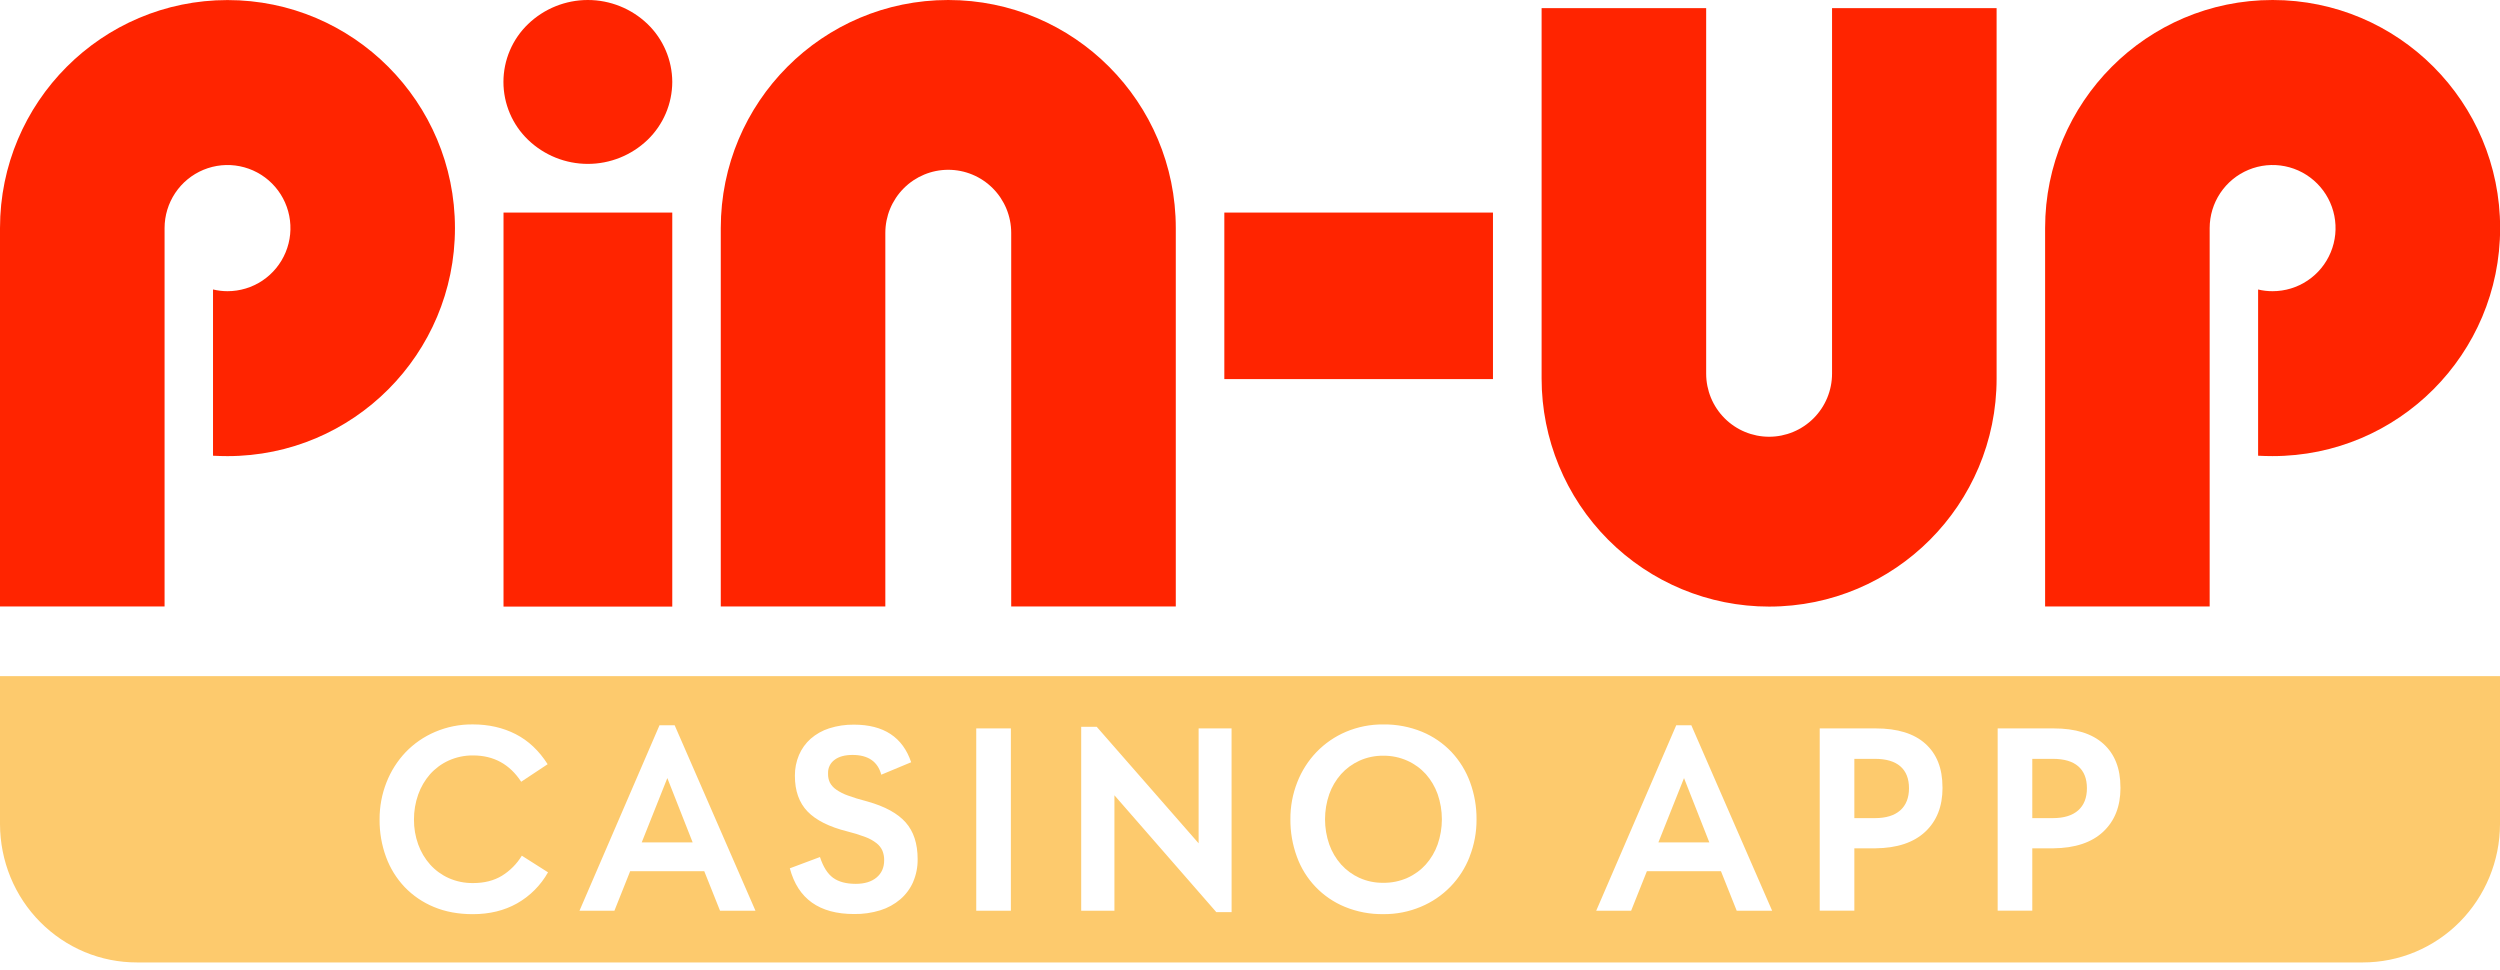
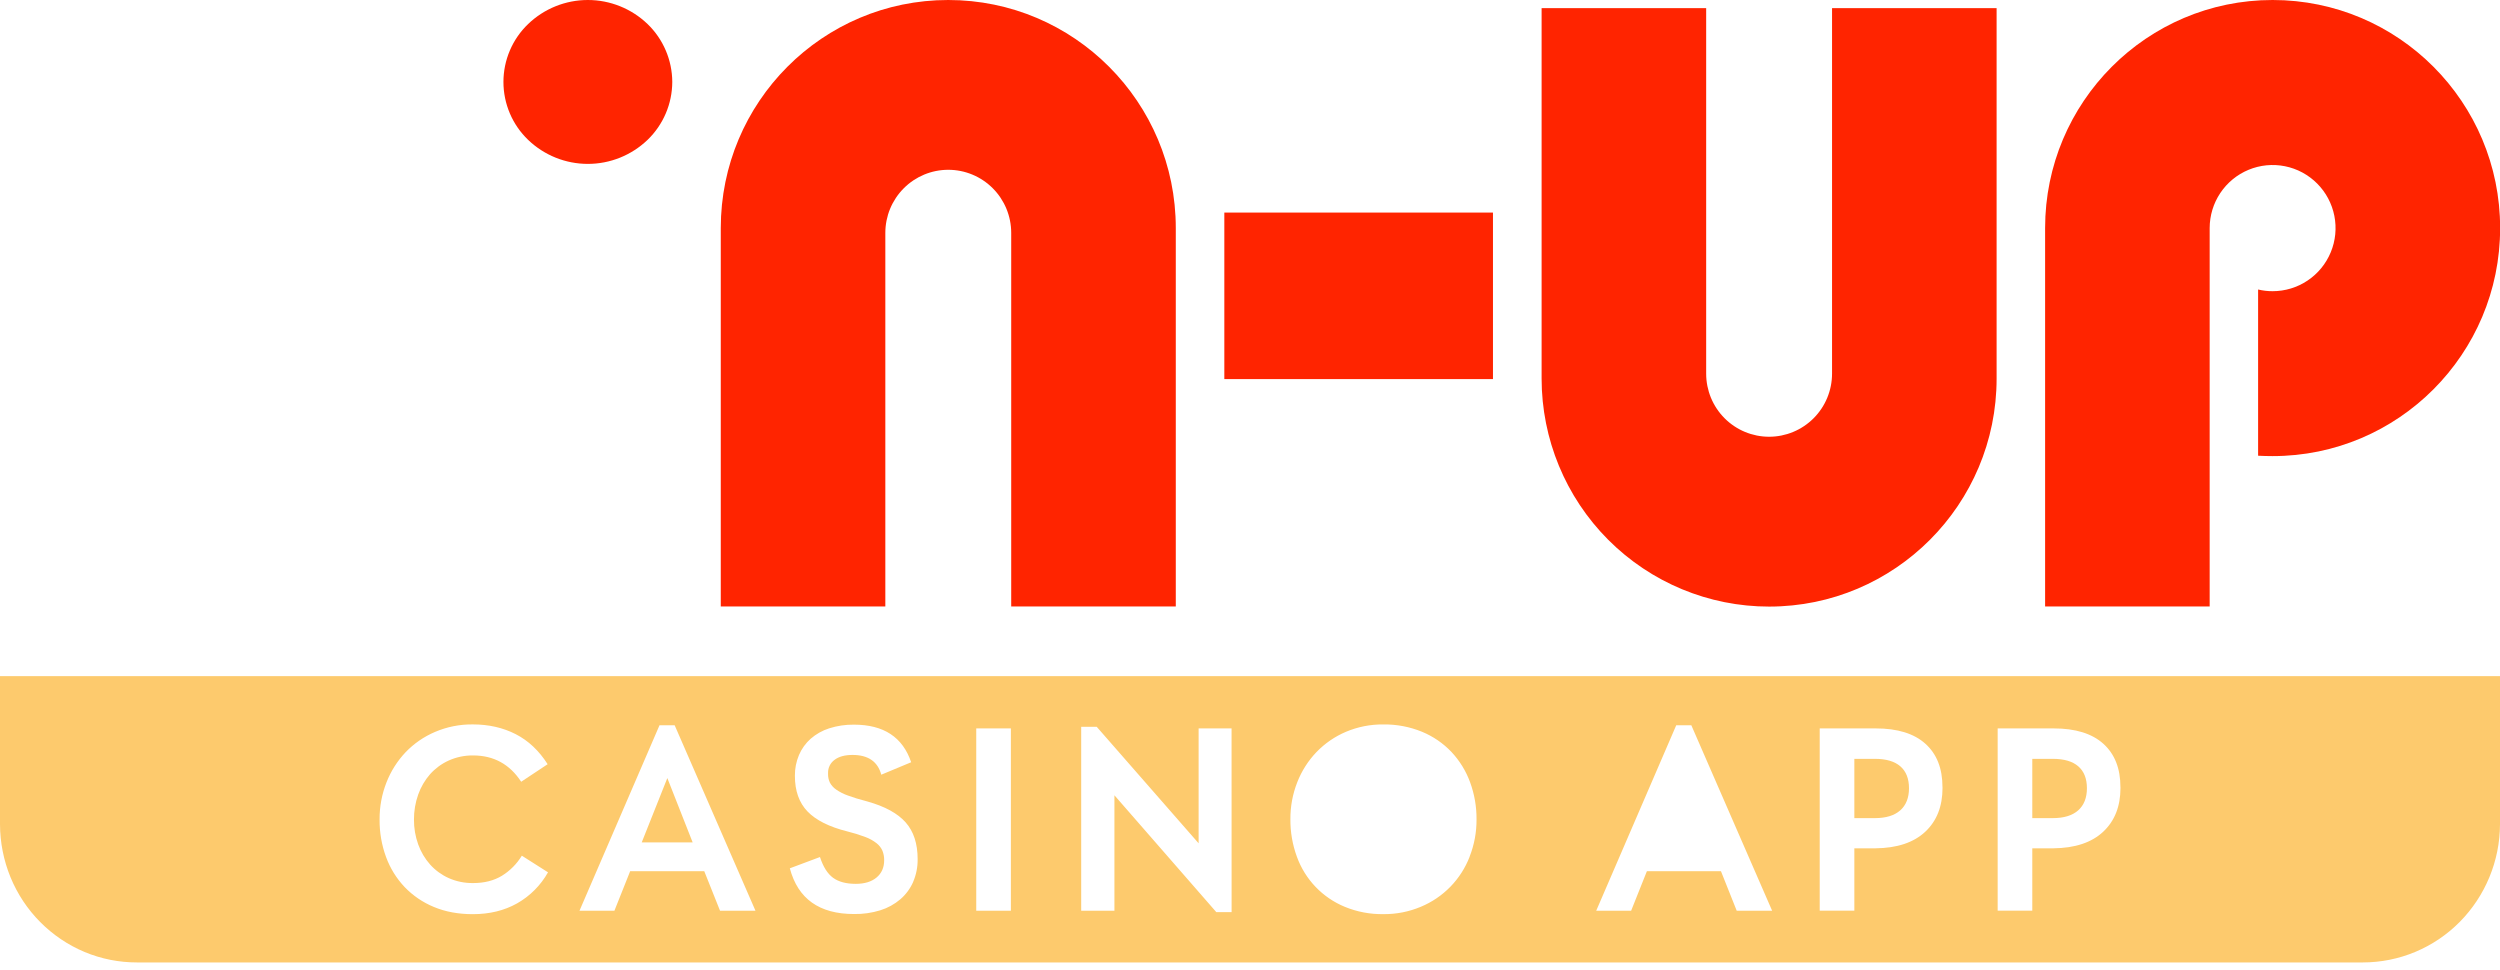
<svg xmlns="http://www.w3.org/2000/svg" width="165" height="64" viewBox="0 0 165 64" fill="none">
  <g clip-path="url(#clip0_45_1824)">
    <path d="M44.37 5.409C44.367 6.123 44.222 6.83 43.941 7.487C43.661 8.144 43.251 8.738 42.737 9.233C41.676 10.25 40.265 10.817 38.798 10.817C37.33 10.817 35.919 10.25 34.858 9.233C34.343 8.739 33.932 8.146 33.652 7.488C33.372 6.831 33.227 6.123 33.227 5.409C33.227 4.694 33.372 3.986 33.652 3.329C33.932 2.671 34.343 2.078 34.858 1.584C35.919 0.567 37.33 0 38.798 0C40.265 0 41.676 0.567 42.737 1.584C43.251 2.079 43.66 2.673 43.94 3.33C44.221 3.987 44.367 4.694 44.37 5.409Z" fill="#FF2400" />
-     <path d="M44.37 14.03H33.232V40.035H44.37V14.03Z" fill="#FF2400" />
    <path d="M98.536 25.02V14.03H80.806V25.02H98.536Z" fill="#FF2400" />
-     <path d="M15.016 30.104C23.307 30.104 30.027 23.363 30.027 15.052C30.027 6.74 23.302 0.004 15.016 0.004C6.729 0.004 0 6.745 0 15.052V40.028H10.862V15.052C10.862 14.229 11.107 13.424 11.563 12.739C12.02 12.055 12.669 11.522 13.428 11.207C14.188 10.893 15.023 10.81 15.828 10.972C16.634 11.133 17.374 11.53 17.954 12.112C18.535 12.694 18.93 13.436 19.09 14.244C19.25 15.052 19.168 15.889 18.853 16.649C18.539 17.41 18.006 18.06 17.323 18.518C16.64 18.975 15.837 19.219 15.016 19.219C14.693 19.219 14.372 19.181 14.059 19.104V30.078C14.368 30.094 14.686 30.104 15.016 30.104Z" fill="#FF2400" />
    <path d="M149.992 30.103C158.284 30.103 165.008 23.363 165.008 15.052C165.008 6.74 158.288 0 149.992 0C141.697 0 134.977 6.744 134.977 15.052V40.027H145.838V15.052C145.839 14.228 146.083 13.424 146.54 12.739C146.997 12.055 147.646 11.522 148.405 11.207C149.164 10.892 149.999 10.81 150.805 10.971C151.611 11.132 152.35 11.529 152.931 12.112C153.512 12.694 153.907 13.436 154.067 14.244C154.227 15.051 154.145 15.889 153.83 16.649C153.516 17.41 152.983 18.06 152.3 18.517C151.617 18.975 150.814 19.219 149.992 19.219C149.67 19.22 149.349 19.183 149.035 19.107V30.078C149.349 30.094 149.667 30.103 149.992 30.103Z" fill="#FF2400" />
    <path d="M77.602 15.052V40.027H66.74V15.37C66.74 14.266 66.302 13.207 65.523 12.426C64.744 11.645 63.688 11.206 62.586 11.206C61.484 11.206 60.428 11.645 59.649 12.426C58.87 13.207 58.432 14.266 58.432 15.37V40.027H47.571V15.052C47.571 6.74 54.288 0 62.582 0C70.876 0 77.602 6.74 77.602 15.052Z" fill="#FF2400" />
    <path d="M101.746 24.983V0.538H112.607V24.661C112.607 25.765 113.044 26.824 113.823 27.605C114.602 28.386 115.659 28.825 116.761 28.825C117.862 28.825 118.919 28.386 119.698 27.605C120.477 26.824 120.915 25.765 120.915 24.661V0.538H131.776V24.983C131.776 33.295 125.052 40.035 116.761 40.035C112.778 40.035 108.959 38.449 106.143 35.626C103.328 32.803 101.746 28.975 101.746 24.983Z" fill="#FF2400" />
    <path d="M125.425 50.58C125.047 50.249 124.487 50.084 123.744 50.084H122.387V53.996H123.744C124.475 53.996 125.032 53.825 125.416 53.484C125.8 53.143 125.993 52.655 125.994 52.022C125.993 51.39 125.803 50.909 125.425 50.58Z" fill="#FDCA6D" />
-     <path d="M109.453 55.6H112.817L111.145 51.353L109.453 55.6Z" fill="#FDCA6D" />
    <path d="M42.353 55.6H45.716L44.044 51.353L42.353 55.6Z" fill="#FDCA6D" />
-     <path d="M94.105 51.092C93.765 50.716 93.35 50.415 92.887 50.208C92.388 49.984 91.846 49.871 91.299 49.877C90.755 49.871 90.215 49.983 89.719 50.208C89.26 50.417 88.849 50.718 88.511 51.092C88.169 51.479 87.904 51.928 87.731 52.415C87.359 53.489 87.359 54.657 87.731 55.731C87.904 56.218 88.169 56.667 88.511 57.054C88.849 57.429 89.26 57.73 89.719 57.939C90.216 58.162 90.755 58.273 91.299 58.265C91.846 58.272 92.388 58.161 92.887 57.939C93.35 57.732 93.765 57.43 94.105 57.054C94.447 56.667 94.712 56.218 94.885 55.731C95.257 54.657 95.257 53.489 94.885 52.415C94.712 51.928 94.447 51.479 94.105 51.092Z" fill="#FDCA6D" />
    <path d="M137.169 50.58C136.791 50.249 136.231 50.084 135.487 50.084H134.131V53.996H135.487C136.218 53.996 136.776 53.825 137.16 53.484C137.544 53.143 137.736 52.655 137.737 52.022C137.736 51.39 137.547 50.909 137.169 50.58Z" fill="#FDCA6D" />
    <path d="M164.637 44.624H0V54.399C0.004 55.599 0.239 56.787 0.693 57.897C1.609 60.128 3.37 61.904 5.59 62.834C6.685 63.29 7.86 63.523 9.047 63.521H155.949C157.137 63.52 158.312 63.284 159.408 62.826C160.504 62.368 161.498 61.698 162.335 60.854C164.035 59.137 164.993 56.818 165 54.399V44.624H164.637ZM34.121 59.627C33.279 60.099 32.307 60.335 31.204 60.335C30.25 60.335 29.395 60.177 28.64 59.861C27.911 59.562 27.253 59.115 26.707 58.547C26.168 57.978 25.75 57.304 25.481 56.567C25.189 55.773 25.044 54.933 25.053 54.086C25.047 53.248 25.201 52.417 25.508 51.637C25.797 50.897 26.226 50.22 26.772 49.644C27.322 49.072 27.982 48.618 28.711 48.307C29.498 47.971 30.346 47.802 31.201 47.811C32.254 47.811 33.199 48.025 34.035 48.454C34.872 48.882 35.575 49.544 36.144 50.438L34.398 51.596C33.642 50.438 32.583 49.859 31.22 49.859C30.663 49.853 30.113 49.969 29.606 50.199C29.14 50.411 28.723 50.719 28.381 51.102C28.039 51.495 27.774 51.95 27.601 52.442C27.413 52.971 27.319 53.529 27.322 54.091C27.318 54.65 27.412 55.205 27.601 55.73C27.776 56.221 28.044 56.673 28.39 57.062C28.733 57.442 29.152 57.747 29.619 57.956C30.125 58.179 30.673 58.29 31.226 58.282C31.969 58.282 32.604 58.12 33.131 57.798C33.666 57.467 34.115 57.013 34.441 56.475L36.169 57.573C35.687 58.432 34.978 59.143 34.121 59.627ZM47.522 60.108L46.481 57.499H41.591L40.551 60.108H38.246L43.527 47.868H44.528L49.861 60.108H47.522ZM60.27 58.206C60.077 58.646 59.788 59.037 59.424 59.351C59.038 59.68 58.589 59.927 58.104 60.078C57.542 60.252 56.955 60.336 56.367 60.326C54.075 60.326 52.662 59.32 52.129 57.308L54.118 56.564C54.329 57.21 54.617 57.667 54.982 57.934C55.348 58.2 55.846 58.334 56.478 58.334C57.06 58.334 57.519 58.194 57.853 57.915C58.188 57.635 58.356 57.253 58.355 56.769C58.358 56.559 58.32 56.35 58.244 56.155C58.159 55.96 58.027 55.789 57.86 55.658C57.636 55.482 57.385 55.342 57.118 55.244C56.726 55.096 56.325 54.972 55.919 54.872C54.73 54.574 53.856 54.136 53.298 53.559C52.741 52.981 52.462 52.196 52.463 51.203C52.458 50.732 52.549 50.266 52.732 49.833C52.907 49.422 53.17 49.055 53.503 48.758C53.861 48.447 54.278 48.212 54.73 48.069C55.258 47.901 55.811 47.819 56.365 47.827C58.322 47.827 59.58 48.654 60.137 50.308L58.165 51.13C57.93 50.261 57.297 49.826 56.268 49.826C55.76 49.826 55.363 49.934 55.079 50.151C54.943 50.25 54.833 50.38 54.758 50.531C54.684 50.682 54.647 50.849 54.652 51.017V51.074C54.646 51.273 54.687 51.472 54.772 51.653C54.871 51.835 55.013 51.992 55.184 52.109C55.428 52.279 55.694 52.413 55.974 52.509C56.308 52.634 56.735 52.764 57.256 52.9C58.408 53.224 59.247 53.683 59.774 54.279C60.301 54.875 60.564 55.682 60.564 56.7C60.572 57.218 60.471 57.732 60.267 58.207L60.27 58.206ZM66.718 60.108H64.432V48.075H66.718V60.108ZM81.286 60.2H80.276L73.552 52.489V60.108H71.359V47.967H72.382L79.109 55.658V48.075H81.283L81.286 60.2ZM96.998 56.54C96.712 57.282 96.278 57.957 95.724 58.526C95.17 59.094 94.506 59.544 93.773 59.848C92.99 60.177 92.148 60.342 91.298 60.333C90.425 60.346 89.559 60.181 88.752 59.848C88.025 59.548 87.368 59.099 86.823 58.529C86.279 57.959 85.86 57.282 85.593 56.54C85.304 55.75 85.159 54.914 85.166 54.072C85.16 53.234 85.314 52.403 85.621 51.623C85.911 50.881 86.343 50.204 86.894 49.63C87.446 49.06 88.106 48.607 88.835 48.298C89.615 47.969 90.453 47.804 91.298 47.813C92.175 47.801 93.045 47.966 93.856 48.298C94.589 48.601 95.25 49.055 95.797 49.63C96.336 50.205 96.753 50.882 97.024 51.623C97.312 52.407 97.457 53.237 97.451 54.072C97.458 54.917 97.303 55.754 96.994 56.54H96.998ZM114.623 60.108L113.583 57.499H108.695L107.655 60.108H105.35L110.631 47.868H111.628L116.961 60.108H114.623ZM128.206 52.003C128.206 53.221 127.826 54.185 127.064 54.898C126.302 55.61 125.208 55.974 123.781 55.989H122.387V60.105H120.101V48.075H123.799C125.236 48.075 126.33 48.413 127.079 49.09C127.829 49.766 128.204 50.719 128.203 51.949L128.206 52.003ZM139.951 52.003C139.951 53.221 139.57 54.185 138.807 54.898C138.045 55.61 136.951 55.974 135.525 55.989H134.131V60.105H131.846V48.075H135.544C136.98 48.075 138.073 48.413 138.823 49.09C139.573 49.766 139.948 50.719 139.948 51.949L139.951 52.003Z" fill="#FDCA6D" />
  </g>
  <defs>
    <clipPath id="clip0_45_1824">
      <rect width="165" height="63.521" fill="white" />
    </clipPath>
  </defs>
</svg>